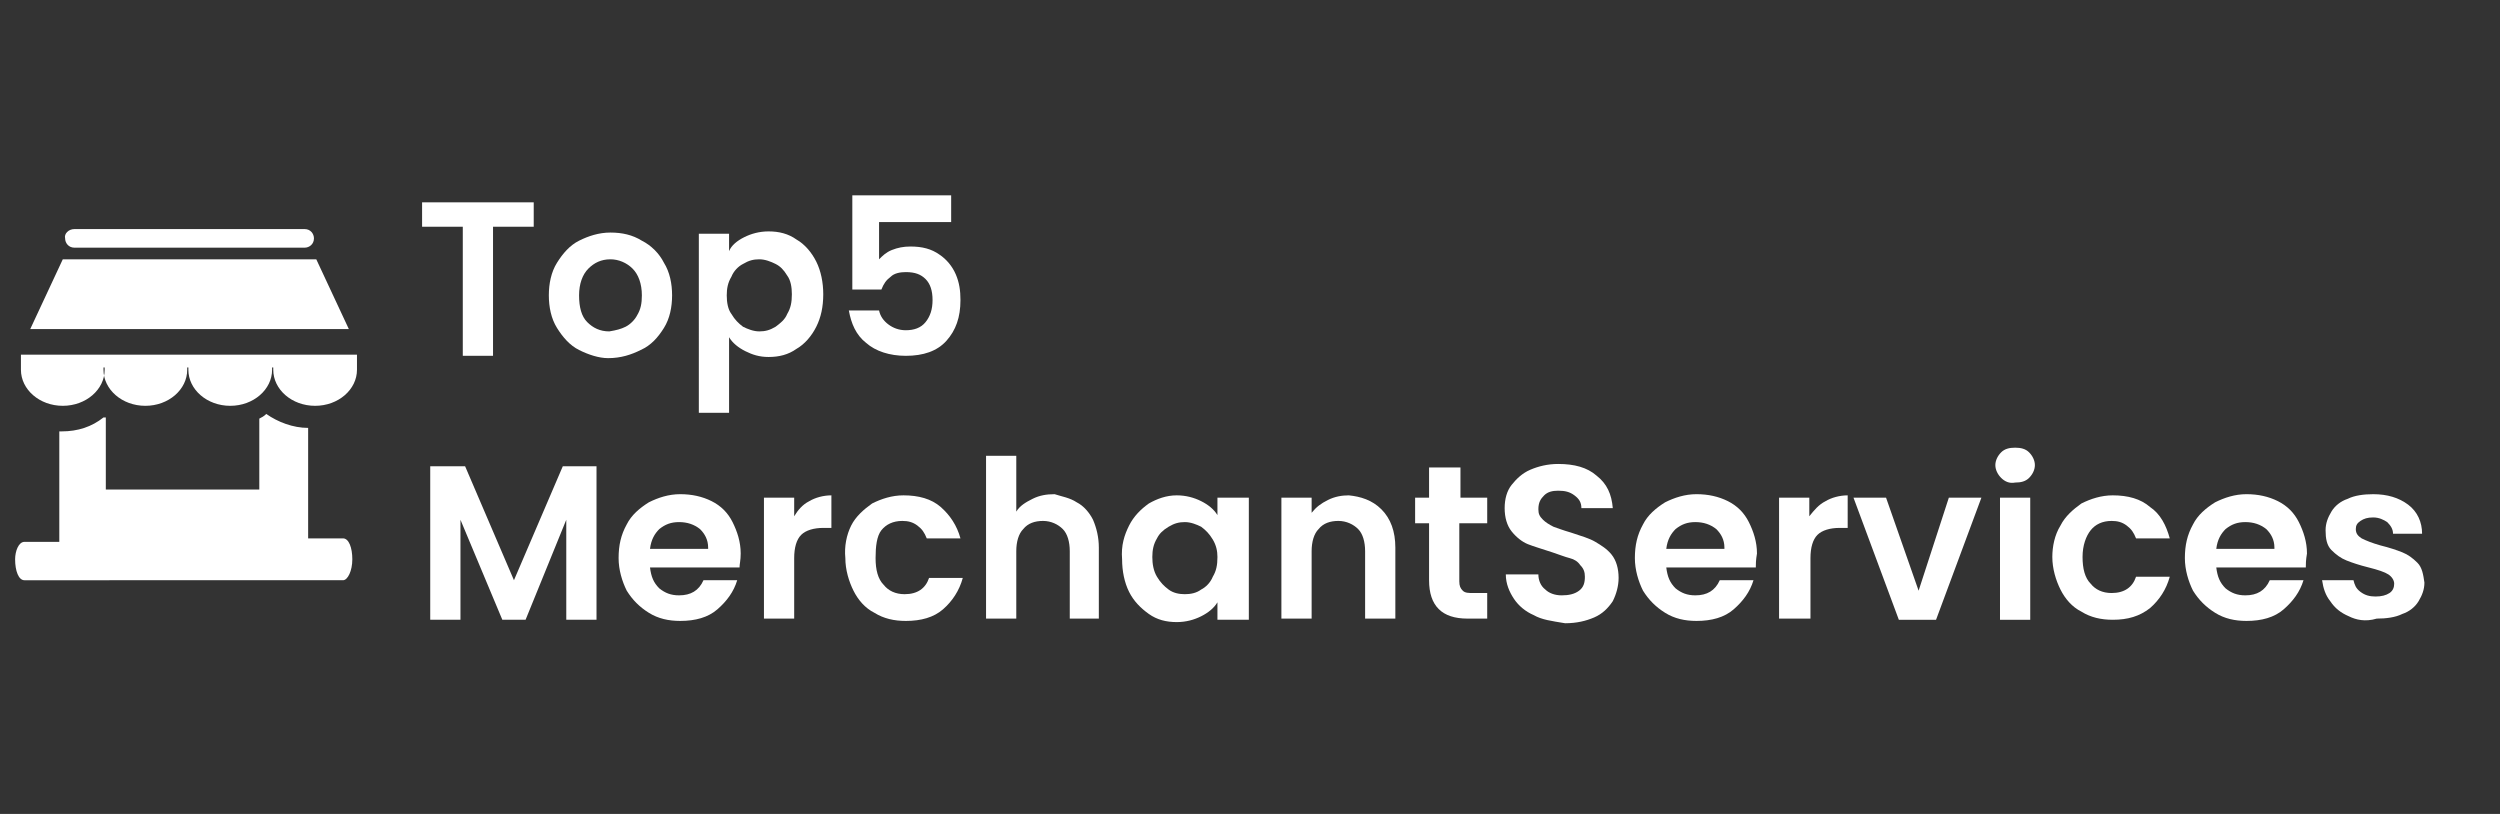
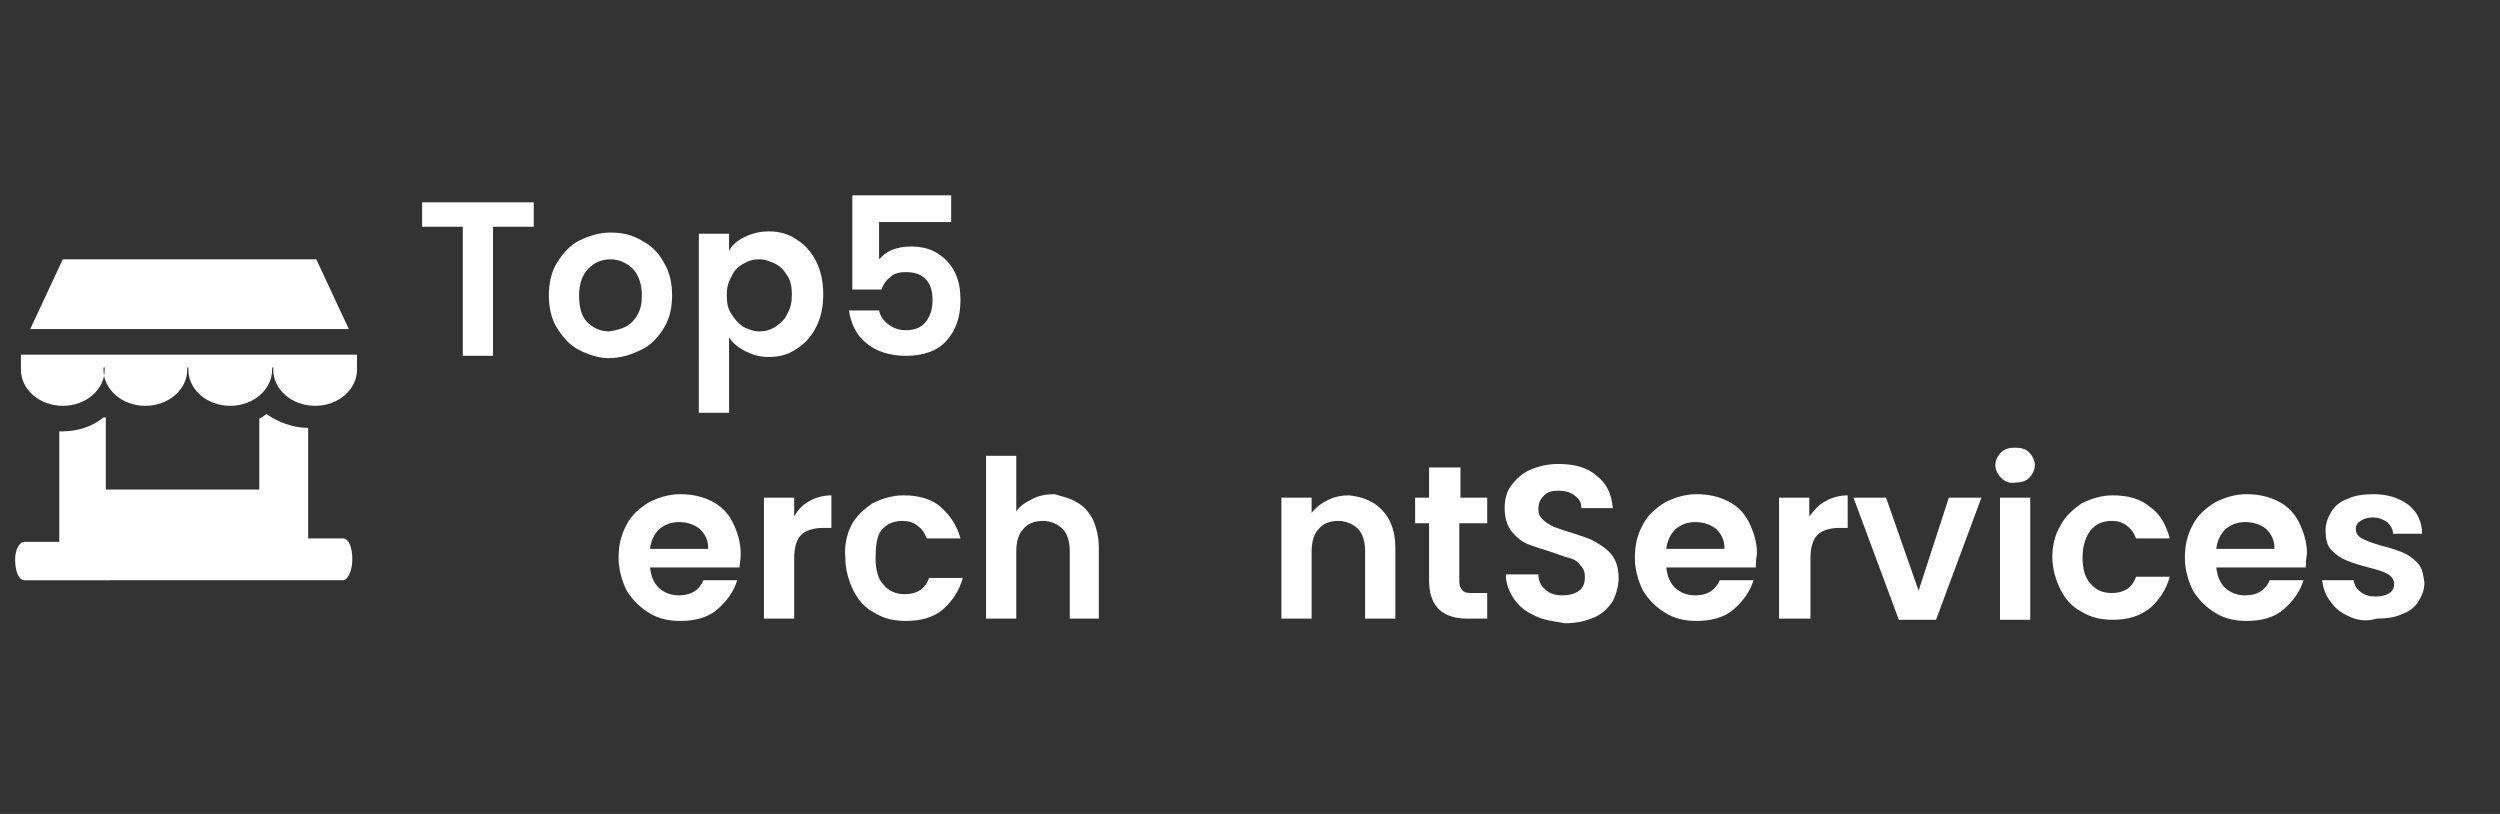
<svg xmlns="http://www.w3.org/2000/svg" version="1.1" id="Layer_1" x="0px" y="0px" viewBox="0 0 215 70" style="enable-background:new 0 0 215 70;" xml:space="preserve">
  <rect x="0" y="0" width="215" height="70" fill="#333333" stroke="none" />
  <style type="text/css">
	.st0{fill:#00A2FF;}
	.st1{fill:#FFFFFF;}
	.st2{fill-rule:evenodd;clip-rule:evenodd;fill:none;}
	.st3{fill-rule:evenodd;clip-rule:evenodd;fill:#FFFFFF;}
</style>
-   <path class="st0" d="M359.6,576.8c0,46.4-37.6,84-84,84c-46.4,0-84-37.6-84-84c0-46.4,37.6-84,84-84  C322,492.8,359.6,530.4,359.6,576.8z" />
-   <path class="st1" d="M231.5,554c0,10.1,8.2,18.4,18.4,18.4c10.1,0,18.4-8.2,18.4-18.4c0-10.1-8.2-18.4-18.4-18.4  C239.7,535.7,231.5,543.9,231.5,554z M243.5,554c0-3.5,2.9-6.4,6.4-6.4c3.5,0,6.4,2.9,6.4,6.4c0,3.5-2.9,6.4-6.4,6.4  C246.3,560.4,243.5,557.5,243.5,554z M283,585.5c0,10.1,8.2,18.4,18.4,18.4c10.1,0,18.4-8.2,18.4-18.4c0-10.1-8.2-18.4-18.4-18.4  C291.2,567.2,283,575.4,283,585.5z M295,585.5c0-3.5,2.9-6.4,6.4-6.4c3.5,0,6.4,2.9,6.4,6.4c0,3.5-2.9,6.4-6.4,6.4  C297.8,591.9,295,589,295,585.5z M277.4,606.6c-4,1.5-35,14.3-35,14.3s-0.9-33.5-1.1-37.8c-0.2-4.3,3-4.8,5.4-1.9l8.2,9.6l37.9-58.3  h14.3L265,597.4l12,3.6C280.6,601.9,281.4,605.1,277.4,606.6z" />
  <g>
    <rect x="35.6" y="14.5" class="st2" width="173.7" height="41" />
    <path class="st1" d="M45.9,17.4v2.1h-3.5v11.1h-2.6V19.5h-3.5v-2.1H45.9z" />
    <path class="st1" d="M49.8,30.1c-0.8-0.4-1.4-1.1-1.9-1.9c-0.5-0.8-0.7-1.8-0.7-2.8s0.2-2,0.7-2.8c0.5-0.8,1.1-1.5,1.9-1.9   c0.8-0.4,1.7-0.7,2.7-0.7s1.9,0.2,2.7,0.7c0.8,0.4,1.5,1.1,1.9,1.9c0.5,0.8,0.7,1.8,0.7,2.8s-0.2,2-0.7,2.8c-0.5,0.8-1.1,1.5-2,1.9   c-0.8,0.4-1.7,0.7-2.8,0.7C51.5,30.8,50.6,30.5,49.8,30.1z M53.8,28.1c0.4-0.2,0.8-0.6,1-1c0.3-0.5,0.4-1,0.4-1.7   c0-1-0.3-1.8-0.8-2.3c-0.5-0.5-1.2-0.8-1.9-0.8c-0.8,0-1.4,0.3-1.9,0.8c-0.5,0.5-0.8,1.3-0.8,2.3s0.2,1.8,0.7,2.3   c0.5,0.5,1.1,0.8,1.9,0.8C53,28.4,53.4,28.3,53.8,28.1z" />
    <path class="st1" d="M64,20.4c0.6-0.3,1.3-0.5,2.1-0.5c0.9,0,1.7,0.2,2.4,0.7c0.7,0.4,1.3,1.1,1.7,1.9c0.4,0.8,0.6,1.8,0.6,2.8   c0,1.1-0.2,2-0.6,2.8c-0.4,0.8-1,1.5-1.7,1.9c-0.7,0.5-1.5,0.7-2.4,0.7c-0.8,0-1.4-0.2-2-0.5c-0.6-0.3-1.1-0.7-1.4-1.2v6.5h-2.6   V20.1h2.6v1.5C62.9,21.1,63.4,20.7,64,20.4z M67.7,23.7c-0.3-0.5-0.6-0.8-1-1c-0.4-0.2-0.9-0.4-1.4-0.4c-0.5,0-0.9,0.1-1.4,0.4   c-0.4,0.2-0.8,0.6-1,1.1c-0.3,0.5-0.4,1-0.4,1.6c0,0.6,0.1,1.2,0.4,1.6c0.3,0.5,0.6,0.8,1,1.1c0.4,0.2,0.9,0.4,1.4,0.4   c0.5,0,0.9-0.1,1.4-0.4c0.4-0.3,0.8-0.6,1-1.1c0.3-0.5,0.4-1,0.4-1.7C68.1,24.7,68,24.1,67.7,23.7z" />
    <path class="st1" d="M81.7,19.1h-6.1v3.2c0.3-0.3,0.6-0.6,1.1-0.8c0.5-0.2,1-0.3,1.6-0.3c1,0,1.8,0.2,2.5,0.7   c0.6,0.4,1.1,1,1.4,1.7c0.3,0.7,0.4,1.4,0.4,2.2c0,1.5-0.4,2.6-1.2,3.5c-0.8,0.9-2,1.3-3.5,1.3c-1.4,0-2.6-0.4-3.4-1.1   c-0.9-0.7-1.3-1.7-1.5-2.8h2.6c0.1,0.5,0.4,0.9,0.8,1.2c0.4,0.3,0.9,0.5,1.5,0.5c0.7,0,1.3-0.2,1.7-0.7c0.4-0.5,0.6-1.1,0.6-1.9   c0-0.8-0.2-1.4-0.6-1.8c-0.4-0.4-0.9-0.6-1.7-0.6c-0.5,0-1,0.1-1.3,0.4c-0.4,0.3-0.6,0.6-0.8,1.1h-2.5v-8.1h8.5V19.1z" />
-     <path class="st1" d="M51.3,40.1v13.2h-2.6v-8.6l-3.5,8.6h-2l-3.6-8.6v8.6h-2.6V40.1h3l4.2,9.8l4.2-9.8H51.3z" />
    <path class="st1" d="M63.6,48.8h-7.7c0.1,0.8,0.3,1.3,0.8,1.8c0.5,0.4,1,0.6,1.7,0.6c1,0,1.7-0.4,2.1-1.3h2.9   c-0.3,1-0.9,1.8-1.7,2.5s-1.9,1-3.2,1c-1,0-1.9-0.2-2.7-0.7s-1.4-1.1-1.9-1.9c-0.4-0.8-0.7-1.8-0.7-2.8c0-1.1,0.2-2,0.7-2.9   c0.4-0.8,1.1-1.4,1.9-1.9c0.8-0.4,1.7-0.7,2.7-0.7c1,0,1.9,0.2,2.7,0.6s1.4,1,1.8,1.8s0.7,1.7,0.7,2.7   C63.7,48.2,63.6,48.5,63.6,48.8z M60.9,47.1c0-0.7-0.3-1.2-0.7-1.6c-0.5-0.4-1.1-0.6-1.8-0.6c-0.7,0-1.2,0.2-1.7,0.6   c-0.4,0.4-0.7,0.9-0.8,1.7H60.9z" />
    <path class="st1" d="M69.6,43.1c0.5-0.3,1.2-0.5,1.9-0.5v2.8h-0.7c-0.8,0-1.5,0.2-1.9,0.6c-0.4,0.4-0.6,1.1-0.6,2v5.2h-2.6V42.8   h2.6v1.6C68.6,43.9,69,43.4,69.6,43.1z" />
    <path class="st1" d="M73.2,45.2c0.4-0.8,1.1-1.4,1.8-1.9c0.8-0.4,1.7-0.7,2.7-0.7c1.3,0,2.4,0.3,3.2,1s1.4,1.6,1.7,2.7h-2.9   c-0.2-0.5-0.4-0.8-0.8-1.1c-0.4-0.3-0.8-0.4-1.3-0.4c-0.8,0-1.4,0.3-1.8,0.8S75.3,47,75.3,48c0,1,0.2,1.8,0.7,2.3   c0.4,0.5,1,0.8,1.8,0.8c1.1,0,1.8-0.5,2.1-1.4h2.9c-0.3,1.1-0.9,2-1.7,2.7s-1.9,1-3.2,1c-1,0-1.9-0.2-2.7-0.7   c-0.8-0.4-1.4-1.1-1.8-1.9s-0.7-1.8-0.7-2.8C72.6,47,72.8,46,73.2,45.2z" />
    <path class="st1" d="M92.6,43.2c0.6,0.3,1.1,0.9,1.4,1.5c0.3,0.7,0.5,1.5,0.5,2.4v6.1H92v-5.8c0-0.8-0.2-1.5-0.6-1.9   c-0.4-0.4-1-0.7-1.7-0.7c-0.7,0-1.3,0.2-1.7,0.7c-0.4,0.4-0.6,1.1-0.6,1.9v5.8h-2.6v-14h2.6v4.8c0.3-0.5,0.8-0.8,1.4-1.1   s1.2-0.4,1.9-0.4C91.3,42.7,92,42.8,92.6,43.2z" />
-     <path class="st1" d="M97.1,45.2c0.4-0.8,1-1.4,1.7-1.9c0.7-0.4,1.5-0.7,2.4-0.7c0.8,0,1.5,0.2,2.1,0.5s1.1,0.7,1.4,1.2v-1.5h2.7   v10.5h-2.7v-1.5c-0.3,0.5-0.8,0.9-1.4,1.2c-0.6,0.3-1.3,0.5-2.1,0.5c-0.9,0-1.7-0.2-2.4-0.7s-1.3-1.1-1.7-1.9   c-0.4-0.8-0.6-1.8-0.6-2.8C96.4,46.9,96.7,46,97.1,45.2z M104.3,46.4c-0.3-0.5-0.6-0.8-1-1.1c-0.4-0.2-0.9-0.4-1.4-0.4   s-0.9,0.1-1.4,0.4s-0.8,0.6-1,1c-0.3,0.5-0.4,1-0.4,1.6c0,0.6,0.1,1.2,0.4,1.7c0.3,0.5,0.6,0.8,1,1.1c0.4,0.3,0.9,0.4,1.4,0.4   c0.5,0,1-0.1,1.4-0.4c0.4-0.2,0.8-0.6,1-1.1c0.3-0.5,0.4-1,0.4-1.7C104.7,47.4,104.6,46.9,104.3,46.4z" />
    <path class="st1" d="M118.8,43.8c0.8,0.8,1.2,1.9,1.2,3.3v6.1h-2.6v-5.8c0-0.8-0.2-1.5-0.6-1.9c-0.4-0.4-1-0.7-1.7-0.7   c-0.7,0-1.3,0.2-1.7,0.7c-0.4,0.4-0.6,1.1-0.6,1.9v5.8h-2.6V42.8h2.6v1.3c0.4-0.5,0.8-0.8,1.4-1.1s1.2-0.4,1.8-0.4   C117,42.7,118,43,118.8,43.8z" />
    <path class="st1" d="M125.5,45V50c0,0.4,0.1,0.6,0.3,0.8c0.2,0.2,0.5,0.2,0.9,0.2h1.2v2.2h-1.7c-2.2,0-3.3-1.1-3.3-3.3V45h-1.2   v-2.2h1.2v-2.6h2.7v2.6h2.3V45H125.5z" />
    <path class="st1" d="M131.9,52.9c-0.7-0.3-1.3-0.8-1.7-1.4c-0.4-0.6-0.7-1.3-0.7-2.1h2.8c0,0.5,0.2,1,0.6,1.3   c0.3,0.3,0.8,0.5,1.4,0.5c0.6,0,1.1-0.1,1.5-0.4c0.4-0.3,0.5-0.7,0.5-1.2c0-0.4-0.1-0.7-0.4-1c-0.2-0.3-0.5-0.5-0.9-0.6   c-0.4-0.1-0.9-0.3-1.5-0.5c-0.9-0.3-1.6-0.5-2.1-0.7s-1-0.6-1.4-1.1c-0.4-0.5-0.6-1.2-0.6-2c0-0.8,0.2-1.5,0.6-2s0.9-1,1.6-1.3   c0.7-0.3,1.5-0.5,2.4-0.5c1.4,0,2.5,0.3,3.3,1c0.9,0.7,1.3,1.6,1.4,2.8H136c0-0.5-0.2-0.8-0.6-1.1c-0.4-0.3-0.8-0.4-1.4-0.4   c-0.5,0-0.9,0.1-1.2,0.4c-0.3,0.3-0.5,0.6-0.5,1.2c0,0.4,0.1,0.6,0.4,0.9c0.2,0.2,0.5,0.4,0.9,0.6c0.3,0.1,0.8,0.3,1.5,0.5   c0.9,0.3,1.6,0.5,2.1,0.8c0.5,0.3,1,0.6,1.4,1.1c0.4,0.5,0.6,1.2,0.6,2c0,0.7-0.2,1.4-0.5,2c-0.4,0.6-0.9,1.1-1.6,1.4   s-1.5,0.5-2.5,0.5C133.4,53.4,132.6,53.3,131.9,52.9z" />
    <path class="st1" d="M151,48.8h-7.7c0.1,0.8,0.3,1.3,0.8,1.8c0.5,0.4,1,0.6,1.7,0.6c1,0,1.7-0.4,2.1-1.3h2.9   c-0.3,1-0.9,1.8-1.7,2.5s-1.9,1-3.2,1c-1,0-1.9-0.2-2.7-0.7s-1.4-1.1-1.9-1.9c-0.4-0.8-0.7-1.8-0.7-2.8c0-1.1,0.2-2,0.7-2.9   c0.4-0.8,1.1-1.4,1.9-1.9c0.8-0.4,1.7-0.7,2.7-0.7c1,0,1.9,0.2,2.7,0.6s1.4,1,1.8,1.8c0.4,0.8,0.7,1.7,0.7,2.7   C151,48.2,151,48.5,151,48.8z M148.3,47.1c0-0.7-0.3-1.2-0.7-1.6c-0.5-0.4-1.1-0.6-1.8-0.6c-0.7,0-1.2,0.2-1.7,0.6   c-0.4,0.4-0.7,0.9-0.8,1.7H148.3z" />
    <path class="st1" d="M157,43.1c0.5-0.3,1.2-0.5,1.9-0.5v2.8h-0.7c-0.8,0-1.5,0.2-1.9,0.6c-0.4,0.4-0.6,1.1-0.6,2v5.2H153V42.8h2.6   v1.6C156,43.9,156.4,43.4,157,43.1z" />
    <path class="st1" d="M165,50.8l2.6-8h2.8l-3.9,10.5h-3.2l-3.9-10.5h2.8L165,50.8z" />
    <path class="st1" d="M172.1,41.1c-0.3-0.3-0.5-0.7-0.5-1.1s0.2-0.8,0.5-1.1c0.3-0.3,0.7-0.4,1.2-0.4c0.5,0,0.9,0.1,1.2,0.4   c0.3,0.3,0.5,0.7,0.5,1.1s-0.2,0.8-0.5,1.1c-0.3,0.3-0.7,0.4-1.2,0.4C172.8,41.6,172.4,41.4,172.1,41.1z M174.6,42.8v10.5h-2.6   V42.8H174.6z" />
    <path class="st1" d="M177.2,45.2c0.4-0.8,1.1-1.4,1.8-1.9c0.8-0.4,1.7-0.7,2.7-0.7c1.3,0,2.4,0.3,3.2,1c0.9,0.6,1.4,1.6,1.7,2.7   h-2.9c-0.2-0.5-0.4-0.8-0.8-1.1c-0.4-0.3-0.8-0.4-1.3-0.4c-0.8,0-1.4,0.3-1.8,0.8s-0.7,1.3-0.7,2.3c0,1,0.2,1.8,0.7,2.3   c0.4,0.5,1,0.8,1.8,0.8c1.1,0,1.8-0.5,2.1-1.4h2.9c-0.3,1.1-0.9,2-1.7,2.7c-0.9,0.7-1.9,1-3.2,1c-1,0-1.9-0.2-2.7-0.7   c-0.8-0.4-1.4-1.1-1.8-1.9s-0.7-1.8-0.7-2.8C176.5,47,176.7,46,177.2,45.2z" />
    <path class="st1" d="M198.3,48.8h-7.7c0.1,0.8,0.3,1.3,0.8,1.8c0.5,0.4,1,0.6,1.7,0.6c1,0,1.7-0.4,2.1-1.3h2.9   c-0.3,1-0.9,1.8-1.7,2.5s-1.9,1-3.2,1c-1,0-1.9-0.2-2.7-0.7s-1.4-1.1-1.9-1.9c-0.4-0.8-0.7-1.8-0.7-2.8c0-1.1,0.2-2,0.7-2.9   c0.4-0.8,1.1-1.4,1.9-1.9c0.8-0.4,1.7-0.7,2.7-0.7c1,0,1.9,0.2,2.7,0.6s1.4,1,1.8,1.8c0.4,0.8,0.7,1.7,0.7,2.7   C198.3,48.2,198.3,48.5,198.3,48.8z M195.6,47.1c0-0.7-0.3-1.2-0.7-1.6c-0.5-0.4-1.1-0.6-1.8-0.6c-0.7,0-1.2,0.2-1.7,0.6   c-0.4,0.4-0.7,0.9-0.8,1.7H195.6z" />
    <path class="st1" d="M202,53c-0.7-0.3-1.2-0.7-1.6-1.3c-0.4-0.5-0.6-1.1-0.7-1.8h2.7c0.1,0.4,0.2,0.7,0.6,1s0.8,0.4,1.3,0.4   c0.5,0,0.9-0.1,1.2-0.3c0.3-0.2,0.4-0.5,0.4-0.8c0-0.3-0.2-0.6-0.5-0.8c-0.3-0.2-0.9-0.4-1.7-0.6c-0.8-0.2-1.4-0.4-1.9-0.6   c-0.5-0.2-0.9-0.5-1.3-0.9c-0.4-0.4-0.5-1-0.5-1.7c0-0.6,0.2-1.1,0.5-1.6s0.8-0.9,1.4-1.1c0.6-0.3,1.4-0.4,2.2-0.4   c1.2,0,2.2,0.3,3,0.9s1.2,1.5,1.2,2.5h-2.5c0-0.4-0.2-0.7-0.5-1c-0.3-0.2-0.7-0.4-1.2-0.4c-0.5,0-0.8,0.1-1.1,0.3   c-0.3,0.2-0.4,0.4-0.4,0.7c0,0.4,0.2,0.6,0.5,0.8c0.4,0.2,0.9,0.4,1.6,0.6c0.8,0.2,1.4,0.4,1.9,0.6c0.5,0.2,0.9,0.5,1.3,0.9   c0.4,0.4,0.5,1,0.6,1.7c0,0.6-0.2,1.1-0.5,1.6c-0.3,0.5-0.8,0.9-1.4,1.1c-0.6,0.3-1.4,0.4-2.2,0.4C203.4,53.5,202.6,53.3,202,53z" />
  </g>
  <g>
-     <path class="st3" d="M6.4,19.7h19.8c0.5,0,0.8,0.4,0.8,0.8c0,0.5-0.4,0.8-0.8,0.8H6.4c-0.5,0-0.8-0.4-0.8-0.8   C5.5,20.1,5.9,19.7,6.4,19.7" />
    <path class="st3" d="M30.7,30.5v1c0,0.1,0,0.2,0,0.3c0,1.7-1.6,3.1-3.6,3.1s-3.6-1.4-3.6-3.1c0-0.1,0-0.1,0-0.2h-0.1   c0,0.1,0,0.1,0,0.2c0,1.7-1.6,3.1-3.6,3.1c-2,0-3.6-1.4-3.6-3.1c0-0.1,0-0.1,0-0.2h-0.1c0,0.1,0,0.1,0,0.2c0,1.7-1.6,3.1-3.6,3.1   c-2,0-3.6-1.4-3.6-3.1c0-0.1,0-0.1,0-0.2H9c0,0.1,0,0.1,0,0.2c0,1.7-1.6,3.1-3.6,3.1c-2,0-3.6-1.4-3.6-3.1c0-0.1,0-0.2,0-0.2v-1.1   H30.7z" />
    <polygon class="st3" points="5.4,22.3 27.2,22.3 30,28.3 2.6,28.3  " />
    <path class="st3" d="M2.1,46.6h3v-9.5c0,0,0.1,0,0.1,0h0h0.1h0h0h0h0h0v0h0v0c1.4,0,2.6-0.4,3.6-1.2l0,0l0,0l0,0l0,0l0,0l0,0l0,0   l0,0l0,0l0,0l0,0h0l0,0l0,0l0,0l0,0l0,0l0,0l0,0l0,0l0,0l0,0l0,0l0,0l0,0l0,0l0,0l0,0l0,0l0,0l0,0l0,0h0l0.1,0l0,0l0,0l0,0l0,0   l0.1,0l0,0l0,0l0,0l0,0l0,0l0,0l0,0l0,0v6.2h13.2v-6.1c0.2-0.1,0.4-0.2,0.6-0.4l0,0h0l0,0l0,0l0,0l0,0l0,0h0l0,0l0,0   c1,0.7,2.3,1.2,3.6,1.2v0h0v0h0v9.5h3c0.5,0,0.8,0.8,0.8,1.8c0,1-0.4,1.8-0.8,1.8H2.1c-0.5,0-0.8-0.8-0.8-1.8   C1.3,47.4,1.6,46.6,2.1,46.6" />
  </g>
  <g>
</g>
  <g>
</g>
  <g>
</g>
  <g>
</g>
  <g>
</g>
  <g>
</g>
  <g>
</g>
  <g>
</g>
  <g>
</g>
  <g>
</g>
  <g>
</g>
  <g>
</g>
  <g>
</g>
  <g>
</g>
  <g>
</g>
</svg>